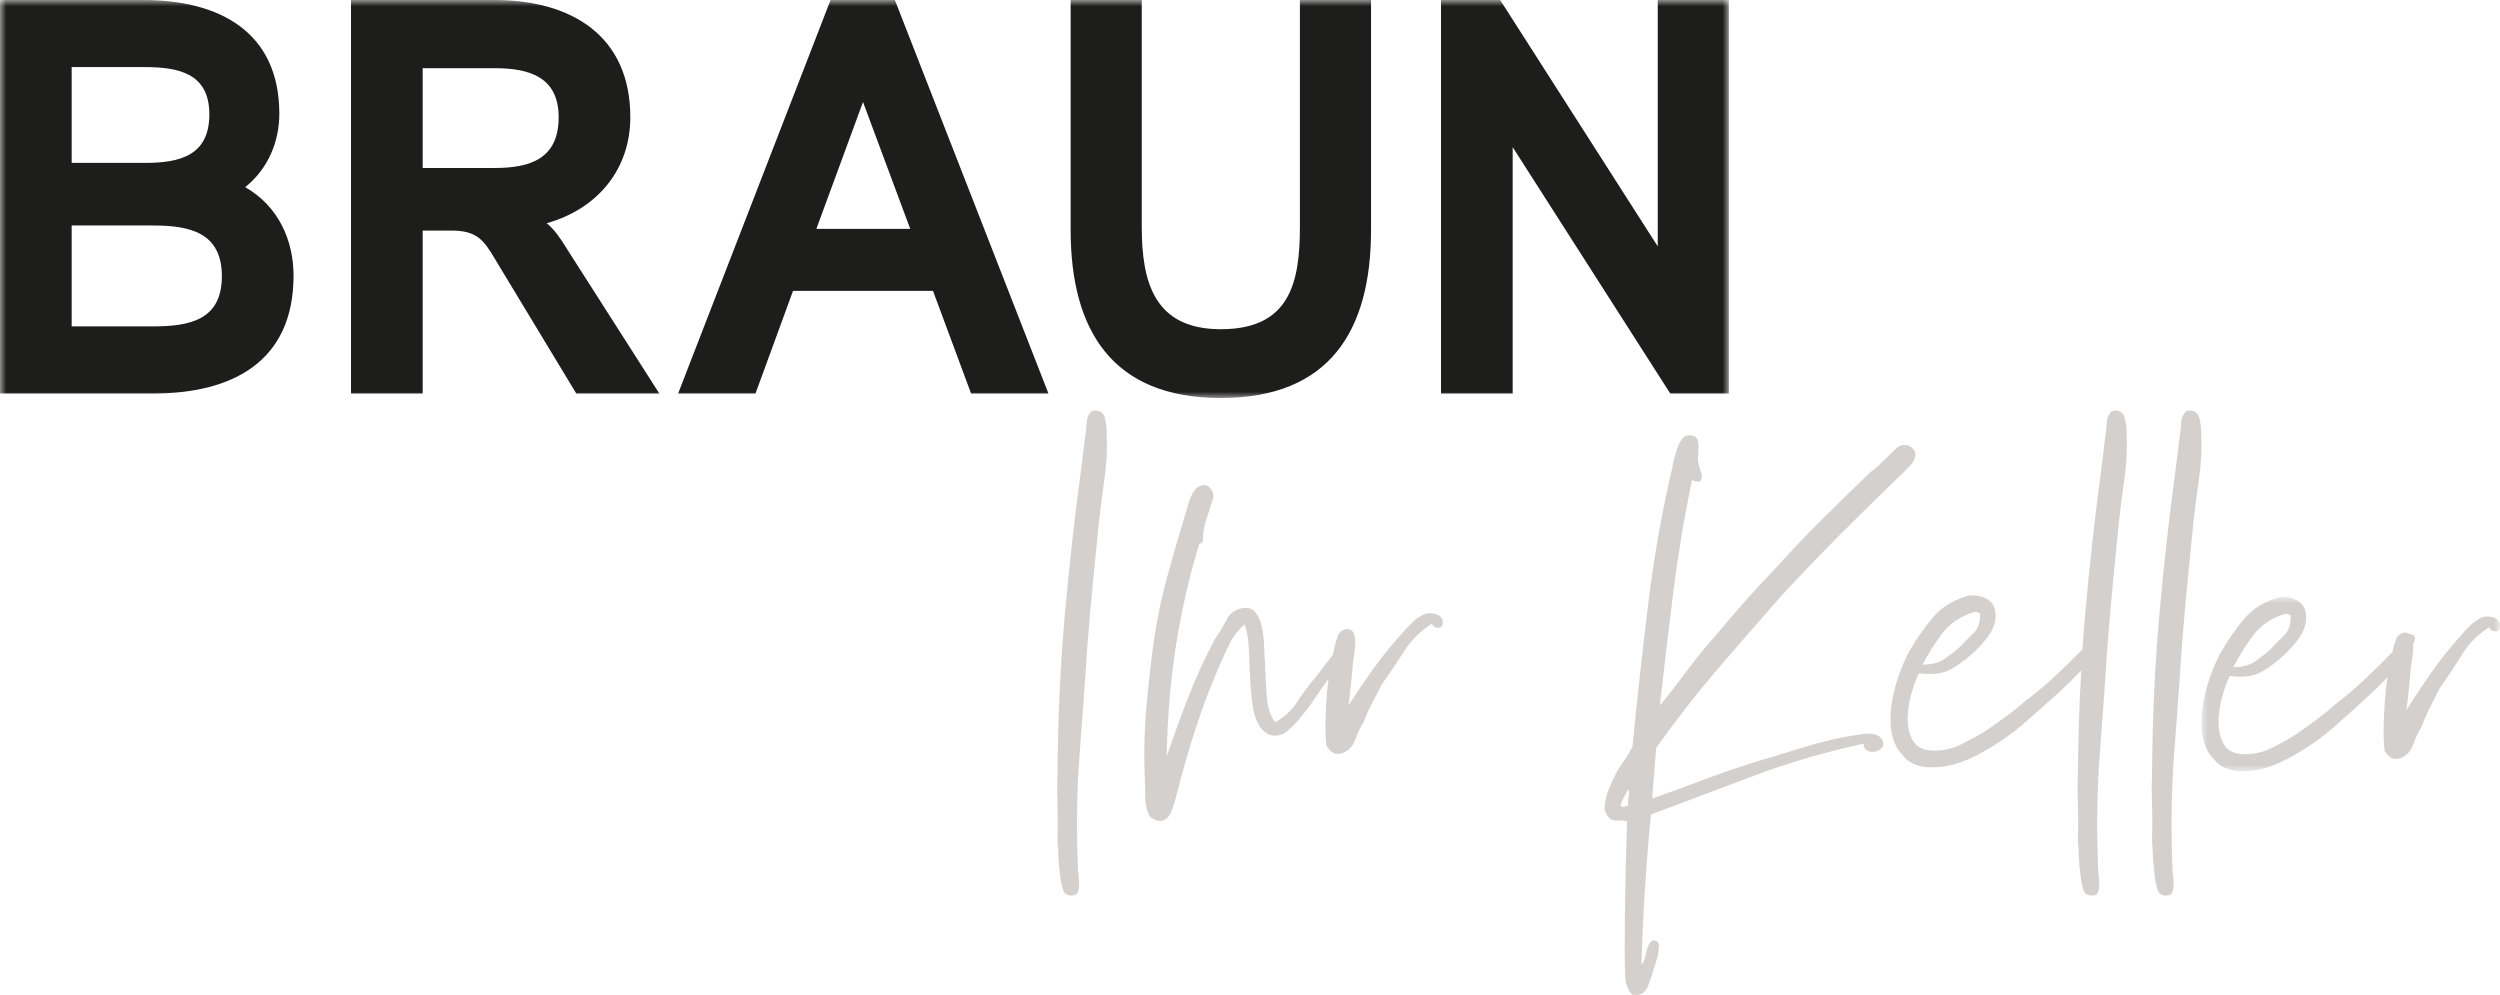
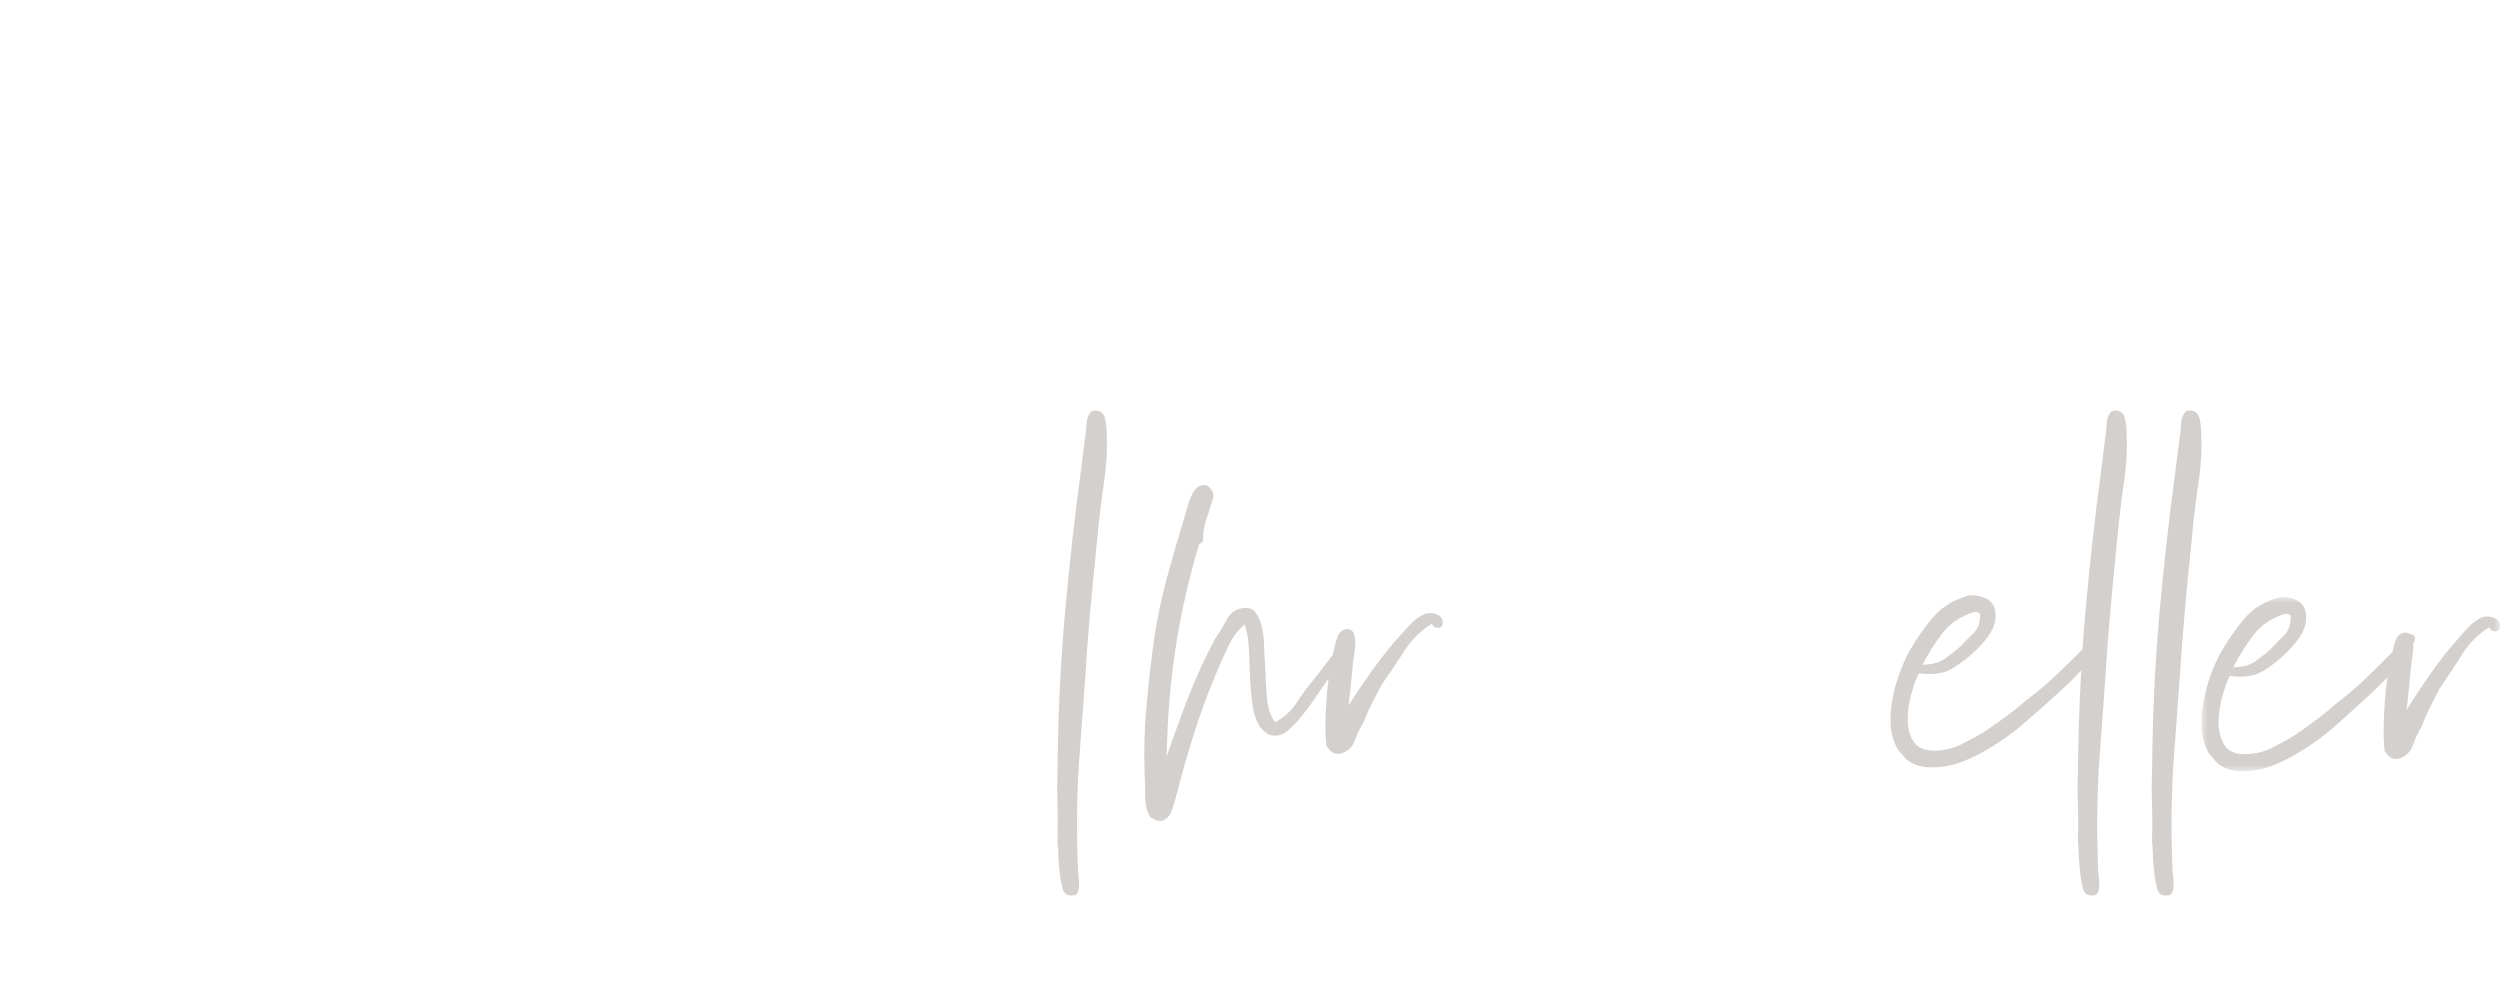
<svg xmlns="http://www.w3.org/2000/svg" xmlns:xlink="http://www.w3.org/1999/xlink" width="201px" height="80px" viewBox="0 0 201 80" version="1.1">
  <title>Group 17</title>
  <defs>
    <polygon id="path-1" points="0 0 24 0 24 14 0 14" />
-     <polygon id="path-3" points="0 0 139 0 139 32 0 32" />
  </defs>
  <g id="100_Startseite" stroke="none" stroke-width="1" fill="none" fill-rule="evenodd">
    <g id="100_startseite" transform="translate(-551, -26)">
      <g id="Group-17" transform="translate(551, 26)">
        <path d="M115.43,49.365 C115.126,49.274 114.831,49.274 114.544,49.365 C114.192,49.521 113.865,49.742 113.562,50.038 C113.258,50.328 112.978,50.625 112.723,50.931 C111.925,51.792 111.142,52.761 110.376,53.831 C109.609,54.908 108.954,55.876 108.411,56.731 C108.475,56.306 108.531,55.843 108.579,55.354 C108.627,54.865 108.683,54.31 108.747,53.697 C108.747,53.481 108.778,53.196 108.842,52.841 C108.906,52.492 108.945,52.153 108.962,51.829 C108.978,51.507 108.945,51.227 108.866,50.979 C108.786,50.732 108.603,50.597 108.316,50.565 C107.932,50.625 107.676,50.823 107.549,51.162 C107.422,51.502 107.326,51.841 107.261,52.174 C107.227,52.324 107.195,52.487 107.161,52.645 C107,52.845 106.842,53.048 106.687,53.255 C106.336,53.734 105.985,54.186 105.634,54.616 C105.122,55.23 104.659,55.859 104.243,56.506 C103.829,57.145 103.253,57.668 102.518,58.071 C102.136,57.576 101.912,56.882 101.848,55.972 C101.784,55.069 101.736,54.17 101.705,53.282 C101.672,52.884 101.648,52.416 101.633,51.878 C101.616,51.34 101.553,50.834 101.441,50.355 C101.329,49.882 101.154,49.5 100.914,49.209 C100.675,48.913 100.316,48.816 99.836,48.908 C99.293,48.999 98.878,49.322 98.591,49.876 C98.303,50.426 98.016,50.904 97.728,51.303 C96.93,52.776 96.219,54.31 95.597,55.902 C94.974,57.5 94.375,59.141 93.8,60.831 C93.864,57.576 94.119,54.563 94.566,51.786 C95.013,49.005 95.62,46.363 96.387,43.845 C96.418,43.753 96.474,43.689 96.554,43.662 C96.634,43.63 96.69,43.565 96.722,43.473 C96.722,43.016 96.762,42.618 96.842,42.279 C96.921,41.94 97.041,41.558 97.202,41.128 C97.265,40.854 97.353,40.568 97.465,40.277 C97.576,39.987 97.585,39.729 97.489,39.519 C97.425,39.395 97.329,39.271 97.202,39.148 C97.073,39.024 96.897,38.981 96.674,39.008 C96.45,39.04 96.259,39.158 96.099,39.357 C95.939,39.557 95.804,39.799 95.692,40.089 C95.58,40.386 95.484,40.676 95.405,40.967 C95.325,41.257 95.253,41.51 95.189,41.725 C94.71,43.291 94.255,44.862 93.824,46.444 C93.393,48.025 93.049,49.662 92.793,51.346 C92.538,53.191 92.331,55.02 92.171,56.849 C92.012,58.673 91.964,60.449 92.027,62.165 C92.059,62.746 92.075,63.371 92.075,64.027 C92.075,64.689 92.203,65.232 92.458,65.663 C92.586,65.754 92.722,65.84 92.865,65.915 C93.009,65.996 93.208,66.018 93.465,65.986 C93.816,65.835 94.055,65.582 94.183,65.227 C94.31,64.872 94.422,64.528 94.518,64.189 C94.998,62.29 95.517,60.471 96.075,58.738 C96.634,57 97.265,55.321 97.968,53.697 C98.255,53.018 98.55,52.379 98.854,51.759 C99.158,51.147 99.565,50.625 100.076,50.194 C100.268,50.78 100.379,51.447 100.411,52.201 C100.443,52.949 100.475,53.713 100.507,54.477 C100.538,55.247 100.603,55.972 100.699,56.666 C100.795,57.356 100.986,57.931 101.273,58.389 C101.369,58.545 101.513,58.695 101.705,58.851 C101.896,59.007 102.087,59.099 102.28,59.126 C102.727,59.19 103.109,59.088 103.429,58.829 C103.748,58.566 104.02,58.313 104.243,58.071 C104.85,57.361 105.418,56.613 105.945,55.811 C106.234,55.373 106.527,54.958 106.821,54.557 C106.754,55.037 106.697,55.522 106.663,56.021 C106.615,56.709 106.583,57.393 106.567,58.071 C106.551,58.744 106.575,59.373 106.639,59.954 C106.735,60.11 106.838,60.239 106.95,60.347 C107.062,60.454 107.198,60.541 107.357,60.6 L107.788,60.6 C108.364,60.417 108.747,60.056 108.938,59.518 C109.13,58.98 109.369,58.485 109.657,58.022 C109.849,57.5 110.072,56.995 110.328,56.506 C110.582,56.011 110.838,55.52 111.094,55.031 C111.733,54.138 112.331,53.25 112.891,52.362 C113.449,51.469 114.192,50.732 115.119,50.151 C115.246,50.398 115.438,50.506 115.693,50.474 C115.949,50.441 116.044,50.242 115.981,49.876 C115.917,49.629 115.733,49.463 115.43,49.365" id="Fill-1" fill="#D4D0CD" />
        <path d="M88.83,33.603 C88.733,33.204 88.445,33 87.963,33 L87.914,33.048 L87.77,33.048 C87.513,33.323 87.376,33.656 87.361,34.038 C87.344,34.42 87.304,34.797 87.24,35.168 L86.951,37.514 C86.404,41.532 85.955,45.546 85.602,49.548 C85.249,53.556 85.056,57.779 85.023,62.229 C84.992,63.057 84.992,63.929 85.023,64.832 C85.056,65.736 85.056,66.651 85.023,67.571 C85.056,67.937 85.08,68.351 85.096,68.814 C85.112,69.271 85.152,69.75 85.216,70.239 C85.249,70.61 85.321,71.008 85.433,71.439 C85.546,71.864 85.826,72.052 86.276,71.988 C86.469,71.988 86.597,71.896 86.662,71.713 C86.726,71.53 86.758,71.321 86.758,71.089 C86.758,70.863 86.742,70.621 86.71,70.379 C86.678,70.132 86.662,69.916 86.662,69.733 C86.533,66.511 86.581,63.45 86.806,60.55 C87.031,57.65 87.24,54.745 87.432,51.829 C87.561,50.172 87.705,48.521 87.866,46.88 C88.027,45.239 88.187,43.62 88.348,42.022 C88.476,40.86 88.629,39.671 88.806,38.455 C88.982,37.245 89.038,35.997 88.975,34.705 C88.975,34.366 88.926,34.001 88.83,33.603" id="Fill-3" fill="#D4D0CD" />
        <g id="Group-7" transform="translate(177, 48)">
          <mask id="mask-2" fill="white">
            <use xlink:href="#path-1" />
          </mask>
          <g id="Clip-6" />
          <path d="M4.174,3.055 C4.775,2.265 5.614,1.699 6.691,1.356 C6.882,1.329 7.04,1.372 7.166,1.497 C7.198,2.178 7.024,2.707 6.644,3.082 C6.264,3.452 5.899,3.829 5.551,4.199 C5.172,4.542 4.759,4.869 4.317,5.179 C3.872,5.49 3.287,5.642 2.559,5.642 C3.034,4.711 3.572,3.85 4.174,3.055 M23.981,2.151 C23.917,1.9 23.735,1.732 23.435,1.634 C23.133,1.541 22.841,1.541 22.557,1.634 C22.207,1.791 21.883,2.015 21.582,2.314 C21.281,2.608 21.004,2.908 20.751,3.218 C19.959,4.089 19.184,5.07 18.423,6.154 C17.663,7.244 17.014,8.224 16.476,9.09 C16.539,8.66 16.594,8.191 16.642,7.696 C16.689,7.2 16.745,6.639 16.808,6.018 C16.808,5.8 16.84,5.512 16.904,5.152 C16.966,4.798 17.006,4.455 17.022,4.128 C17.028,3.997 17.022,3.877 17.012,3.759 C17.04,3.703 17.065,3.657 17.094,3.594 C17.221,3.311 17.173,3.126 16.952,3.033 C16.872,2.986 16.794,2.965 16.718,2.969 C16.629,2.905 16.518,2.863 16.381,2.848 C16.001,2.908 15.747,3.11 15.621,3.452 C15.501,3.778 15.412,4.102 15.349,4.423 C14.646,5.14 13.938,5.843 13.223,6.53 C12.478,7.244 11.695,7.913 10.872,8.534 C10.428,8.937 9.929,9.346 9.375,9.765 C8.821,10.185 8.227,10.615 7.594,11.051 C7.055,11.394 6.414,11.748 5.671,12.123 C4.926,12.494 4.142,12.663 3.319,12.636 C2.59,12.603 2.084,12.336 1.799,11.84 C1.513,11.345 1.371,10.762 1.371,10.092 C1.371,9.428 1.466,8.741 1.657,8.044 C1.846,7.347 2.052,6.781 2.273,6.345 C3.382,6.497 4.276,6.367 4.958,5.947 C5.638,5.528 6.264,5.038 6.834,4.477 C7.182,4.139 7.515,3.747 7.832,3.311 C8.148,2.881 8.337,2.412 8.401,1.917 C8.464,1.23 8.298,0.735 7.902,0.424 C7.506,0.114 6.977,-0.028 6.311,0.004 C5.076,0.348 4.11,0.936 3.414,1.775 C2.717,2.613 2.084,3.529 1.513,4.526 C1.26,4.989 1.008,5.566 0.753,6.247 C0.501,6.933 0.302,7.647 0.16,8.393 C0.018,9.139 -0.03,9.88 0.018,10.604 C0.065,11.339 0.264,11.998 0.611,12.587 C0.77,12.772 0.92,12.952 1.062,13.12 C1.205,13.295 1.371,13.442 1.561,13.567 C1.973,13.812 2.424,13.954 2.915,13.986 C3.406,14.019 3.889,13.992 4.364,13.915 C4.839,13.839 5.298,13.714 5.741,13.54 C6.185,13.371 6.58,13.191 6.929,13.006 C8.481,12.167 9.81,11.236 10.919,10.212 C11.837,9.4 12.731,8.594 13.603,7.788 C14.067,7.358 14.519,6.912 14.96,6.454 C14.861,7.081 14.787,7.716 14.742,8.371 C14.694,9.068 14.663,9.76 14.647,10.446 C14.632,11.127 14.655,11.764 14.718,12.352 C14.814,12.51 14.917,12.641 15.027,12.75 C15.138,12.859 15.273,12.946 15.431,13.006 L15.858,13.006 C16.428,12.821 16.808,12.456 16.999,11.911 C17.188,11.367 17.426,10.866 17.711,10.397 C17.901,9.869 18.122,9.357 18.376,8.861 C18.629,8.36 18.882,7.864 19.136,7.369 C19.769,6.465 20.363,5.566 20.918,4.667 C21.471,3.763 22.207,3.017 23.126,2.429 C23.252,2.679 23.442,2.788 23.696,2.756 C23.949,2.723 24.045,2.521 23.981,2.151" id="Fill-5" fill="#D4D0CD" mask="url(#mask-2)" />
        </g>
-         <path d="M130.94,64.067 C130.892,64.281 130.883,64.512 130.916,64.753 C130.82,64.786 130.716,64.817 130.605,64.85 C130.492,64.877 130.389,64.86 130.293,64.802 C130.357,64.528 130.453,64.281 130.581,64.067 C130.708,63.852 130.82,63.637 130.916,63.423 C130.979,63.637 130.988,63.852 130.94,64.067 M151.051,59.177 C150.875,59.07 150.675,59.011 150.452,58.995 C150.228,58.979 150.005,58.984 149.782,59.016 C149.558,59.048 149.351,59.075 149.159,59.108 C147.819,59.322 146.55,59.612 145.353,59.982 C144.156,60.347 142.998,60.701 141.881,61.034 C140.317,61.496 138.784,62.011 137.285,62.575 C135.784,63.143 134.299,63.685 132.831,64.206 C132.895,63.503 132.95,62.805 132.998,62.112 C133.047,61.426 133.102,60.761 133.167,60.117 C134.73,57.916 136.358,55.823 138.051,53.848 C139.742,51.879 141.465,49.893 143.222,47.902 C144.658,46.345 146.222,44.713 147.914,43.013 C149.606,41.316 151.266,39.685 152.895,38.123 C153.086,37.941 153.325,37.694 153.612,37.388 C153.9,37.082 154.027,36.76 153.995,36.422 C153.964,36.272 153.868,36.127 153.709,35.987 C153.548,35.853 153.373,35.784 153.181,35.784 C152.895,35.751 152.623,35.864 152.368,36.127 C152.112,36.385 151.889,36.61 151.697,36.793 C151.441,37.039 151.218,37.249 151.027,37.437 C150.835,37.619 150.612,37.801 150.357,37.984 C149.047,39.24 147.754,40.506 146.478,41.773 C145.201,43.045 143.956,44.354 142.743,45.701 C141.913,46.56 141.099,47.44 140.301,48.342 C139.503,49.243 138.72,50.156 137.955,51.074 C137.157,51.959 136.391,52.904 135.656,53.896 C134.922,54.889 134.188,55.834 133.453,56.719 C133.805,53.569 134.172,50.478 134.555,47.446 C134.938,44.413 135.433,41.462 136.039,38.585 C136.136,38.644 136.263,38.692 136.423,38.719 C136.581,38.751 136.693,38.719 136.758,38.628 C136.854,38.386 136.846,38.134 136.734,37.871 C136.622,37.614 136.55,37.297 136.518,36.932 C136.518,36.717 136.526,36.487 136.543,36.24 C136.558,35.998 136.558,35.784 136.543,35.596 C136.526,35.413 136.462,35.268 136.351,35.161 C136.239,35.054 136.055,35 135.8,35 C135.577,35 135.393,35.091 135.25,35.279 C135.106,35.462 134.986,35.682 134.891,35.945 C134.795,36.202 134.706,36.487 134.627,36.793 C134.547,37.098 134.491,37.361 134.46,37.571 C133.629,41.091 132.982,44.746 132.52,48.524 C132.057,52.303 131.634,56.139 131.251,60.025 C131.06,60.422 130.836,60.798 130.581,61.152 C130.325,61.501 130.093,61.877 129.886,62.274 C129.678,62.677 129.487,63.095 129.312,63.541 C129.136,63.981 129.032,64.48 129,65.033 C129.064,65.338 129.208,65.596 129.431,65.811 C129.591,65.934 129.798,65.988 130.054,65.972 C130.309,65.956 130.564,65.982 130.82,66.042 C130.756,67.786 130.708,69.567 130.677,71.392 C130.644,73.212 130.629,75.042 130.629,76.877 C130.629,77.457 130.644,78.031 130.677,78.6 C130.708,79.163 130.899,79.636 131.251,80 C131.347,79.968 131.419,79.963 131.467,79.979 C131.515,79.995 131.57,80 131.634,80 C132.049,79.936 132.336,79.7 132.496,79.286 C132.655,78.874 132.799,78.455 132.927,78.026 C133.054,77.661 133.182,77.231 133.31,76.743 C133.341,76.528 133.365,76.297 133.381,76.051 C133.398,75.804 133.262,75.653 132.974,75.594 C132.784,75.653 132.647,75.766 132.567,75.938 C132.488,76.104 132.424,76.287 132.377,76.485 C132.329,76.684 132.281,76.888 132.233,77.086 C132.185,77.285 132.096,77.446 131.97,77.569 C132.033,75.455 132.129,73.404 132.257,71.413 C132.384,69.422 132.544,67.448 132.736,65.488 C135.513,64.448 138.274,63.411 141.019,62.371 C143.765,61.329 146.701,60.471 149.83,59.795 C149.83,60.041 149.917,60.219 150.093,60.326 C150.268,60.433 150.46,60.471 150.668,60.438 C150.875,60.411 151.058,60.331 151.218,60.208 C151.378,60.09 151.441,59.901 151.41,59.66 C151.346,59.446 151.226,59.285 151.051,59.177" id="Fill-8" fill="#D4D0CD" />
        <path d="M156.191,50.883 C156.794,50.103 157.637,49.543 158.718,49.204 C158.91,49.177 159.069,49.22 159.195,49.344 C159.227,50.017 159.052,50.538 158.671,50.91 C158.289,51.275 157.923,51.647 157.575,52.012 C157.192,52.351 156.778,52.674 156.334,52.98 C155.888,53.288 155.3,53.438 154.57,53.438 C155.047,52.518 155.587,51.668 156.191,50.883 M170.832,33.603 C170.736,33.204 170.45,33 169.973,33 L169.926,33.048 L169.783,33.048 C169.527,33.323 169.393,33.656 169.377,34.038 C169.361,34.42 169.321,34.797 169.258,35.168 L168.972,37.514 C168.431,41.532 167.985,45.546 167.636,49.548 C167.56,50.424 167.494,51.315 167.433,52.212 C166.72,52.928 166.002,53.629 165.276,54.315 C164.529,55.02 163.742,55.682 162.916,56.295 C162.47,56.693 161.969,57.096 161.413,57.511 C160.857,57.925 160.26,58.35 159.624,58.78 C159.083,59.119 158.44,59.469 157.693,59.84 C156.946,60.206 156.159,60.373 155.333,60.346 C154.601,60.314 154.093,60.05 153.806,59.56 C153.52,59.071 153.377,58.495 153.377,57.834 C153.377,57.177 153.472,56.499 153.663,55.811 C153.854,55.122 154.06,54.563 154.283,54.132 C155.396,54.283 156.293,54.154 156.978,53.739 C157.661,53.325 158.289,52.841 158.862,52.287 C159.211,51.953 159.545,51.566 159.864,51.136 C160.181,50.711 160.371,50.248 160.435,49.758 C160.499,49.08 160.332,48.591 159.935,48.284 C159.536,47.978 159.005,47.838 158.337,47.869 C157.097,48.209 156.127,48.79 155.428,49.618 C154.728,50.446 154.093,51.351 153.52,52.335 C153.266,52.793 153.012,53.363 152.758,54.035 C152.503,54.713 152.304,55.418 152.161,56.155 C152.018,56.892 151.97,57.624 152.018,58.339 C152.065,59.065 152.265,59.716 152.614,60.297 C152.773,60.48 152.924,60.658 153.067,60.825 C153.21,60.997 153.377,61.142 153.568,61.266 C153.981,61.508 154.434,61.648 154.927,61.68 C155.419,61.712 155.905,61.685 156.382,61.61 C156.858,61.535 157.319,61.411 157.764,61.239 C158.21,61.072 158.607,60.895 158.957,60.712 C160.515,59.883 161.85,58.963 162.963,57.952 C163.885,57.15 164.782,56.354 165.657,55.557 C166.235,55.032 166.788,54.478 167.331,53.909 C167.178,56.593 167.085,59.359 167.064,62.229 C167.033,63.057 167.033,63.929 167.064,64.833 C167.097,65.737 167.097,66.651 167.064,67.571 C167.097,67.937 167.12,68.351 167.136,68.814 C167.152,69.271 167.191,69.75 167.255,70.239 C167.286,70.611 167.358,71.009 167.469,71.439 C167.581,71.864 167.858,72.053 168.304,71.987 C168.495,71.987 168.621,71.897 168.686,71.714 C168.749,71.531 168.78,71.321 168.78,71.09 C168.78,70.864 168.765,70.621 168.733,70.379 C168.701,70.132 168.686,69.917 168.686,69.734 C168.558,66.511 168.606,63.45 168.828,60.55 C169.05,57.651 169.258,54.745 169.449,51.83 C169.575,50.173 169.719,48.521 169.878,46.88 C170.037,45.239 170.196,43.62 170.355,42.022 C170.482,40.86 170.633,39.671 170.808,38.455 C170.983,37.245 171.038,35.997 170.975,34.705 C170.975,34.366 170.927,34.001 170.832,33.603" id="Fill-10" fill="#D4D0CD" />
        <path d="M176.83,33.603 C176.733,33.204 176.444,33 175.963,33 L175.915,33.048 L175.769,33.048 C175.512,33.323 175.376,33.656 175.36,34.038 C175.344,34.42 175.304,34.797 175.24,35.168 L174.95,37.514 C174.404,41.532 173.955,45.546 173.601,49.548 C173.249,53.556 173.056,57.779 173.024,62.229 C172.992,63.057 172.992,63.929 173.024,64.832 C173.056,65.736 173.056,66.651 173.024,67.571 C173.056,67.937 173.08,68.351 173.096,68.814 C173.113,69.271 173.153,69.75 173.216,70.239 C173.249,70.61 173.321,71.008 173.433,71.439 C173.546,71.864 173.826,72.052 174.277,71.988 C174.468,71.988 174.597,71.896 174.662,71.713 C174.726,71.53 174.758,71.321 174.758,71.089 C174.758,70.863 174.741,70.621 174.71,70.379 C174.677,70.132 174.662,69.916 174.662,69.733 C174.533,66.511 174.581,63.45 174.806,60.55 C175.031,57.65 175.24,54.745 175.433,51.829 C175.561,50.172 175.705,48.521 175.866,46.88 C176.026,45.239 176.187,43.62 176.348,42.022 C176.476,40.86 176.629,39.671 176.806,38.455 C176.982,37.245 177.039,35.997 176.974,34.705 C176.974,34.366 176.926,34.001 176.83,33.603" id="Fill-12" fill="#D4D0CD" />
        <g id="Group-16">
          <mask id="mask-4" fill="white">
            <use xlink:href="#path-3" />
          </mask>
          <g id="Clip-15" />
          <path d="M139,-0 L133.283,-0 L133.283,19.809 L120.613,-0 L115.856,-0 L115.856,31.64 L121.619,31.64 L121.619,11.83 L134.289,31.64 L139,31.64 L139,-0 Z M110.231,-0 L104.513,-0 L104.513,18.22 C104.513,22.755 103.69,26.469 98.155,26.469 C92.758,26.469 91.797,22.617 91.797,18.22 L91.797,-0 L86.08,-0 L86.08,18.49 C86.08,26.559 89.419,32 98.155,32 C106.892,32 110.231,26.607 110.231,18.49 L110.231,-0 Z M65.635,18.4 L69.386,8.201 L73.182,18.4 L65.635,18.4 Z M71.947,-0 L66.778,-0 L54.52,31.64 L60.741,31.64 L63.759,23.385 L75.012,23.385 L78.076,31.64 L84.296,31.64 L71.947,-0 Z M44.916,9.425 C44.916,12.736 42.674,13.505 39.793,13.505 L33.984,13.505 L33.984,5.483 L39.793,5.483 C42.583,5.483 44.916,6.209 44.916,9.425 L44.916,9.425 Z M50.678,9.425 C50.678,2.856 45.922,-0 39.747,-0 L28.221,-0 L28.221,31.64 L33.984,31.64 L33.984,18.538 L36.271,18.538 C38.329,18.538 38.878,19.264 39.839,20.895 L46.333,31.64 L53.011,31.64 L45.51,19.899 C45.098,19.216 44.504,18.358 43.955,17.95 C48.117,16.768 50.678,13.552 50.678,9.425 L50.678,9.425 Z M17.838,22.209 C17.838,25.743 15.231,26.241 12.304,26.241 L5.763,26.241 L5.763,18.13 L12.304,18.13 C15.231,18.13 17.838,18.675 17.838,22.209 L17.838,22.209 Z M16.832,9.197 C16.832,12.509 14.453,13.097 11.663,13.097 L5.763,13.097 L5.763,5.393 L11.617,5.393 C14.362,5.393 16.832,5.891 16.832,9.197 L16.832,9.197 Z M23.601,22.162 C23.601,19.354 22.412,16.588 19.713,15.046 C21.588,13.552 22.458,11.332 22.458,9.155 C22.458,2.538 17.61,-0 11.526,-0 L-5.34595029e-05,-0 L-5.34595029e-05,31.64 L12.304,31.64 C18.661,31.64 23.601,29.097 23.601,22.162 L23.601,22.162 Z" id="Fill-14" fill="#1D1D1B" mask="url(#mask-4)" />
        </g>
      </g>
    </g>
  </g>
</svg>